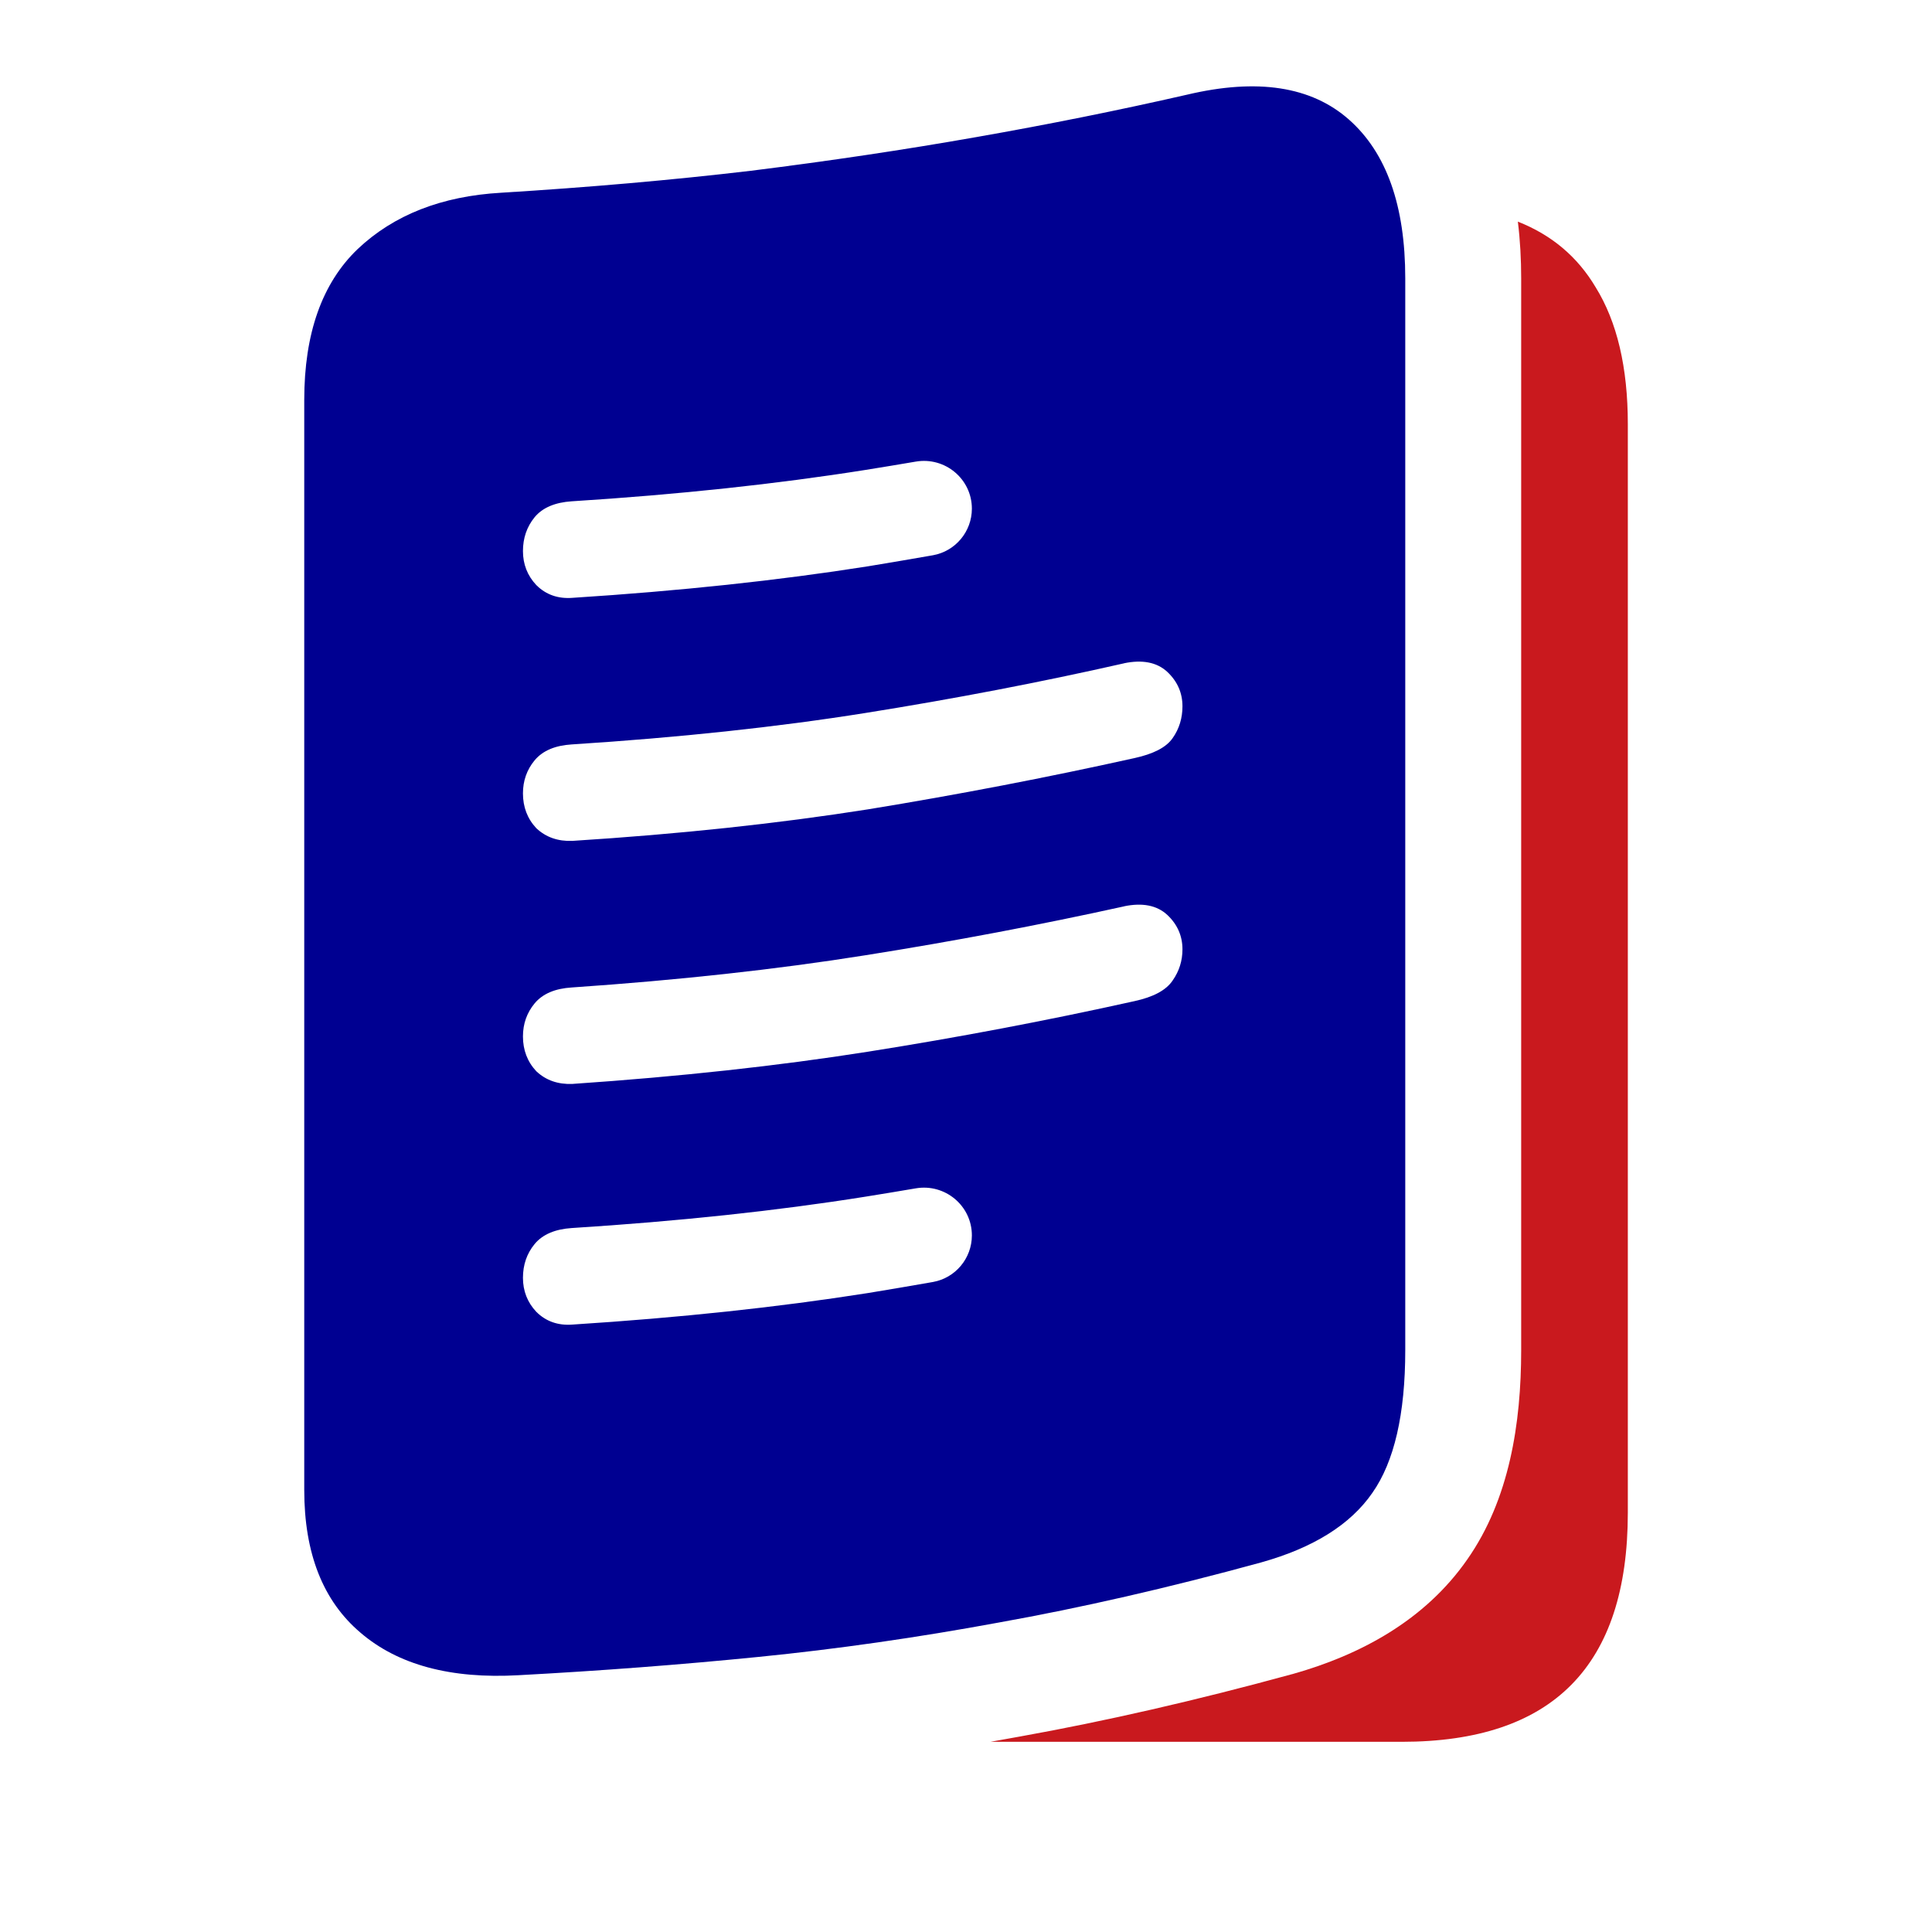
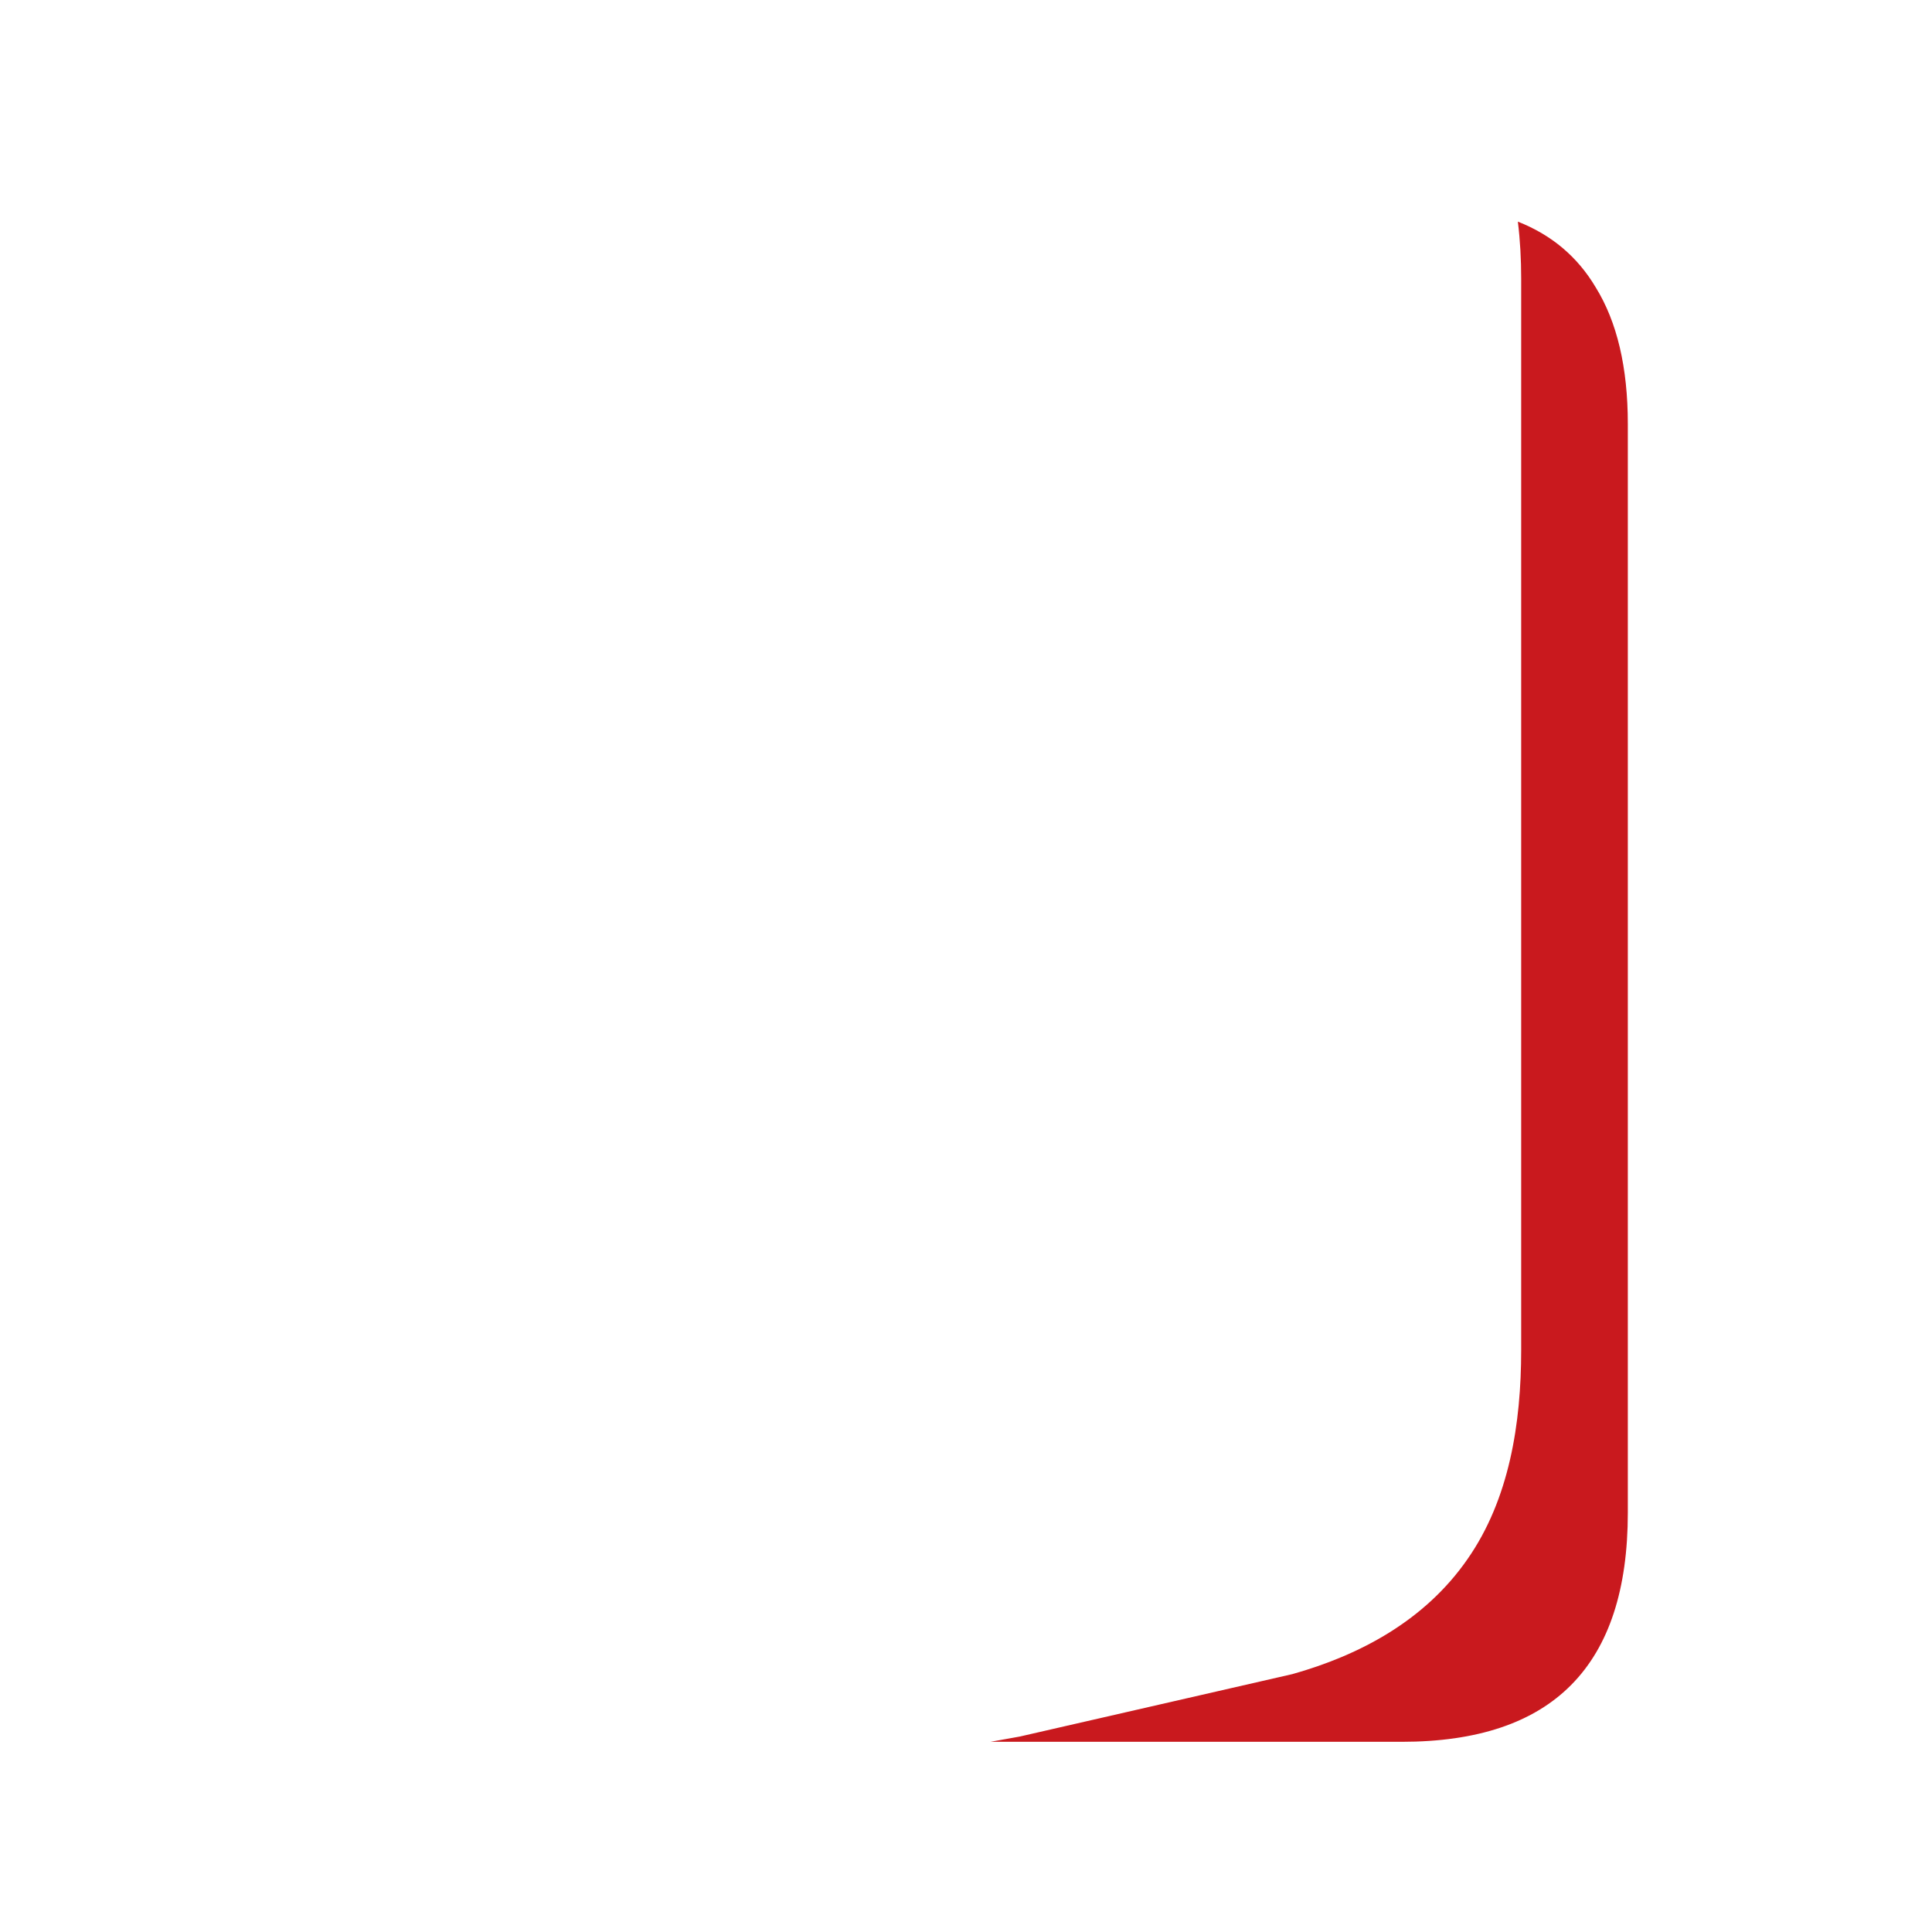
<svg xmlns="http://www.w3.org/2000/svg" width="25" height="25" viewBox="0 0 25 25" fill="none">
-   <path d="M16.723 21.663C17.599 21.417 18.438 20.969 18.988 20.177C19.531 19.401 19.684 18.418 19.684 17.471V3.602C19.684 3.357 19.671 3.111 19.641 2.868C20.076 3.039 20.412 3.321 20.647 3.716C20.925 4.164 21.064 4.755 21.064 5.487V19.574C21.064 20.565 20.821 21.307 20.334 21.8C19.848 22.293 19.116 22.539 18.137 22.539H12.816C12.942 22.517 13.068 22.494 13.195 22.471C14.305 22.272 15.479 22.003 16.714 21.665L16.723 21.663Z" fill="#C9191E" />
-   <path fill-rule="evenodd" clip-rule="evenodd" d="M3.937 19.28V5.175C3.937 4.316 4.167 3.665 4.628 3.223C5.095 2.781 5.714 2.538 6.485 2.494C7.622 2.424 8.698 2.33 9.715 2.21C10.732 2.083 11.704 1.938 12.633 1.774C13.568 1.61 14.477 1.427 15.361 1.225C16.27 1.01 16.968 1.117 17.455 1.547C17.941 1.976 18.184 2.661 18.184 3.602V17.471C18.184 18.298 18.042 18.914 17.758 19.318C17.474 19.729 16.994 20.029 16.318 20.218C15.118 20.547 13.988 20.805 12.927 20.995C11.866 21.191 10.83 21.339 9.819 21.44C8.809 21.541 7.773 21.62 6.712 21.677C5.834 21.727 5.152 21.544 4.666 21.128C4.18 20.717 3.937 20.101 3.937 19.28ZM7.406 7.736C8.798 7.647 10.072 7.511 11.231 7.328C11.512 7.282 11.792 7.234 12.072 7.185C12.364 7.133 12.576 6.878 12.576 6.582C12.576 6.198 12.229 5.909 11.851 5.973C11.634 6.01 11.417 6.046 11.198 6.081C10.051 6.263 8.784 6.399 7.396 6.487C7.189 6.501 7.023 6.565 6.917 6.694C6.817 6.817 6.767 6.963 6.767 7.131C6.767 7.301 6.825 7.449 6.939 7.57L6.941 7.572C7.065 7.696 7.223 7.75 7.406 7.736ZM7.406 10.881C8.797 10.793 10.072 10.656 11.231 10.473C12.394 10.283 13.545 10.062 14.683 9.809C14.914 9.758 15.087 9.677 15.174 9.551C15.259 9.431 15.301 9.292 15.301 9.139C15.301 8.966 15.235 8.817 15.107 8.696C14.969 8.566 14.776 8.535 14.548 8.582L14.546 8.583C13.462 8.829 12.345 9.043 11.198 9.226C10.051 9.409 8.784 9.544 7.396 9.633C7.189 9.646 7.023 9.711 6.917 9.84C6.817 9.961 6.767 10.104 6.767 10.266C6.767 10.442 6.824 10.593 6.939 10.716L6.942 10.719C7.066 10.835 7.222 10.888 7.404 10.881L7.406 10.881ZM7.406 14.026C8.798 13.931 10.072 13.792 11.231 13.609C12.394 13.425 13.545 13.207 14.683 12.954C14.915 12.903 15.088 12.818 15.175 12.686C15.259 12.566 15.301 12.431 15.301 12.284C15.301 12.111 15.235 11.962 15.107 11.841C14.969 11.711 14.776 11.68 14.548 11.727L14.547 11.728C13.462 11.967 12.346 12.179 11.198 12.361C10.051 12.544 8.784 12.683 7.396 12.778C7.189 12.791 7.023 12.856 6.917 12.985C6.817 13.106 6.767 13.249 6.767 13.411C6.767 13.587 6.824 13.738 6.939 13.861L6.942 13.864C7.066 13.98 7.222 14.033 7.404 14.026L7.406 14.026ZM11.231 16.732C10.072 16.915 8.798 17.051 7.407 17.14C7.223 17.154 7.065 17.1 6.941 16.976L6.939 16.974C6.825 16.853 6.767 16.705 6.767 16.535C6.767 16.367 6.817 16.221 6.917 16.099C7.023 15.97 7.189 15.905 7.396 15.891C8.784 15.803 10.051 15.668 11.198 15.485C11.417 15.45 11.634 15.414 11.851 15.377C12.229 15.313 12.576 15.602 12.576 15.986C12.576 16.282 12.364 16.537 12.072 16.589C11.792 16.638 11.512 16.686 11.231 16.732Z" fill="#000091" />
+   <path d="M16.723 21.663C17.599 21.417 18.438 20.969 18.988 20.177C19.531 19.401 19.684 18.418 19.684 17.471V3.602C19.684 3.357 19.671 3.111 19.641 2.868C20.076 3.039 20.412 3.321 20.647 3.716C20.925 4.164 21.064 4.755 21.064 5.487V19.574C21.064 20.565 20.821 21.307 20.334 21.8C19.848 22.293 19.116 22.539 18.137 22.539H12.816C12.942 22.517 13.068 22.494 13.195 22.471L16.723 21.663Z" fill="#C9191E" />
</svg>